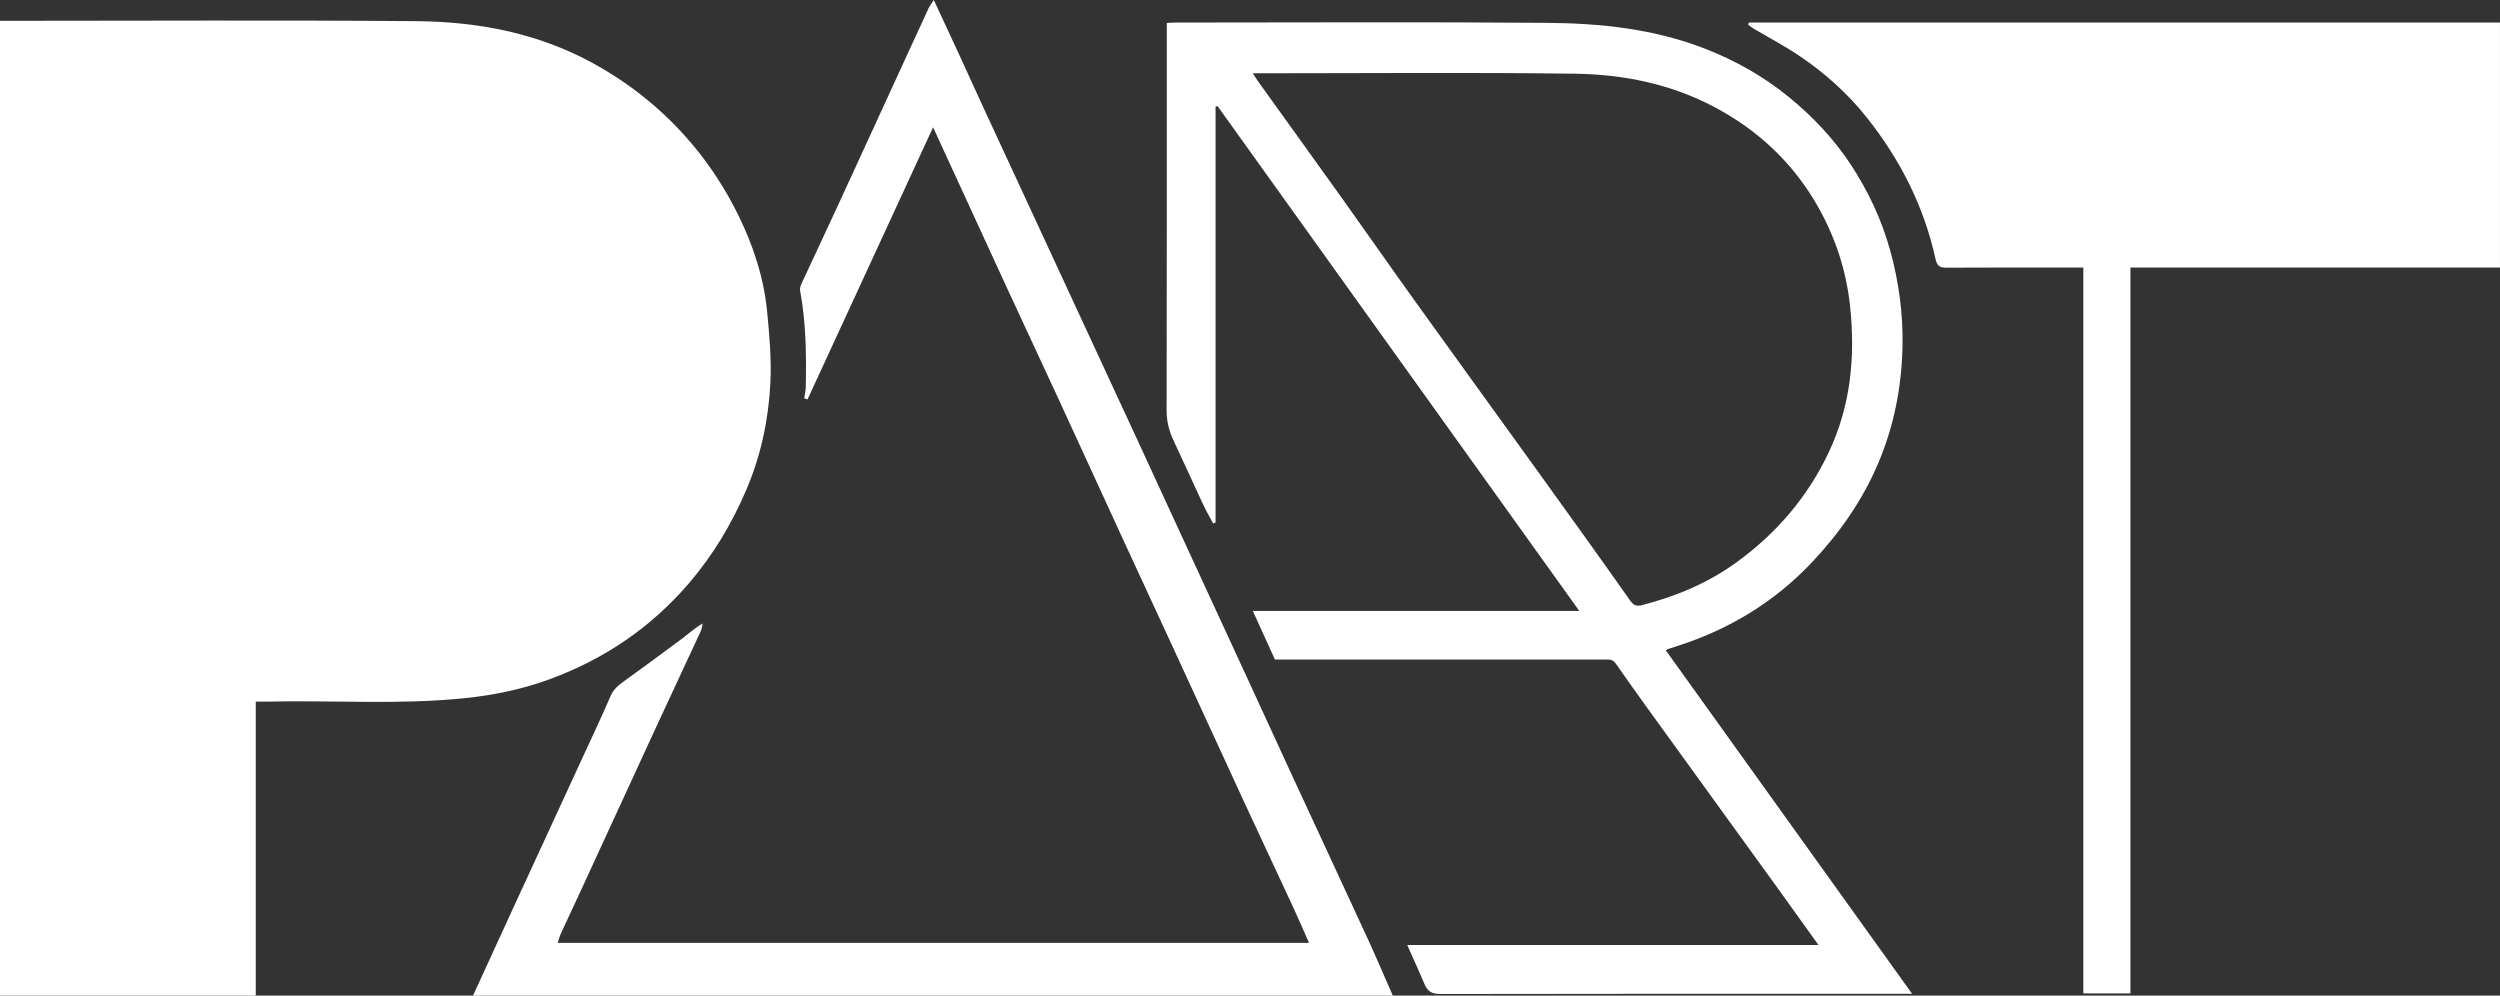
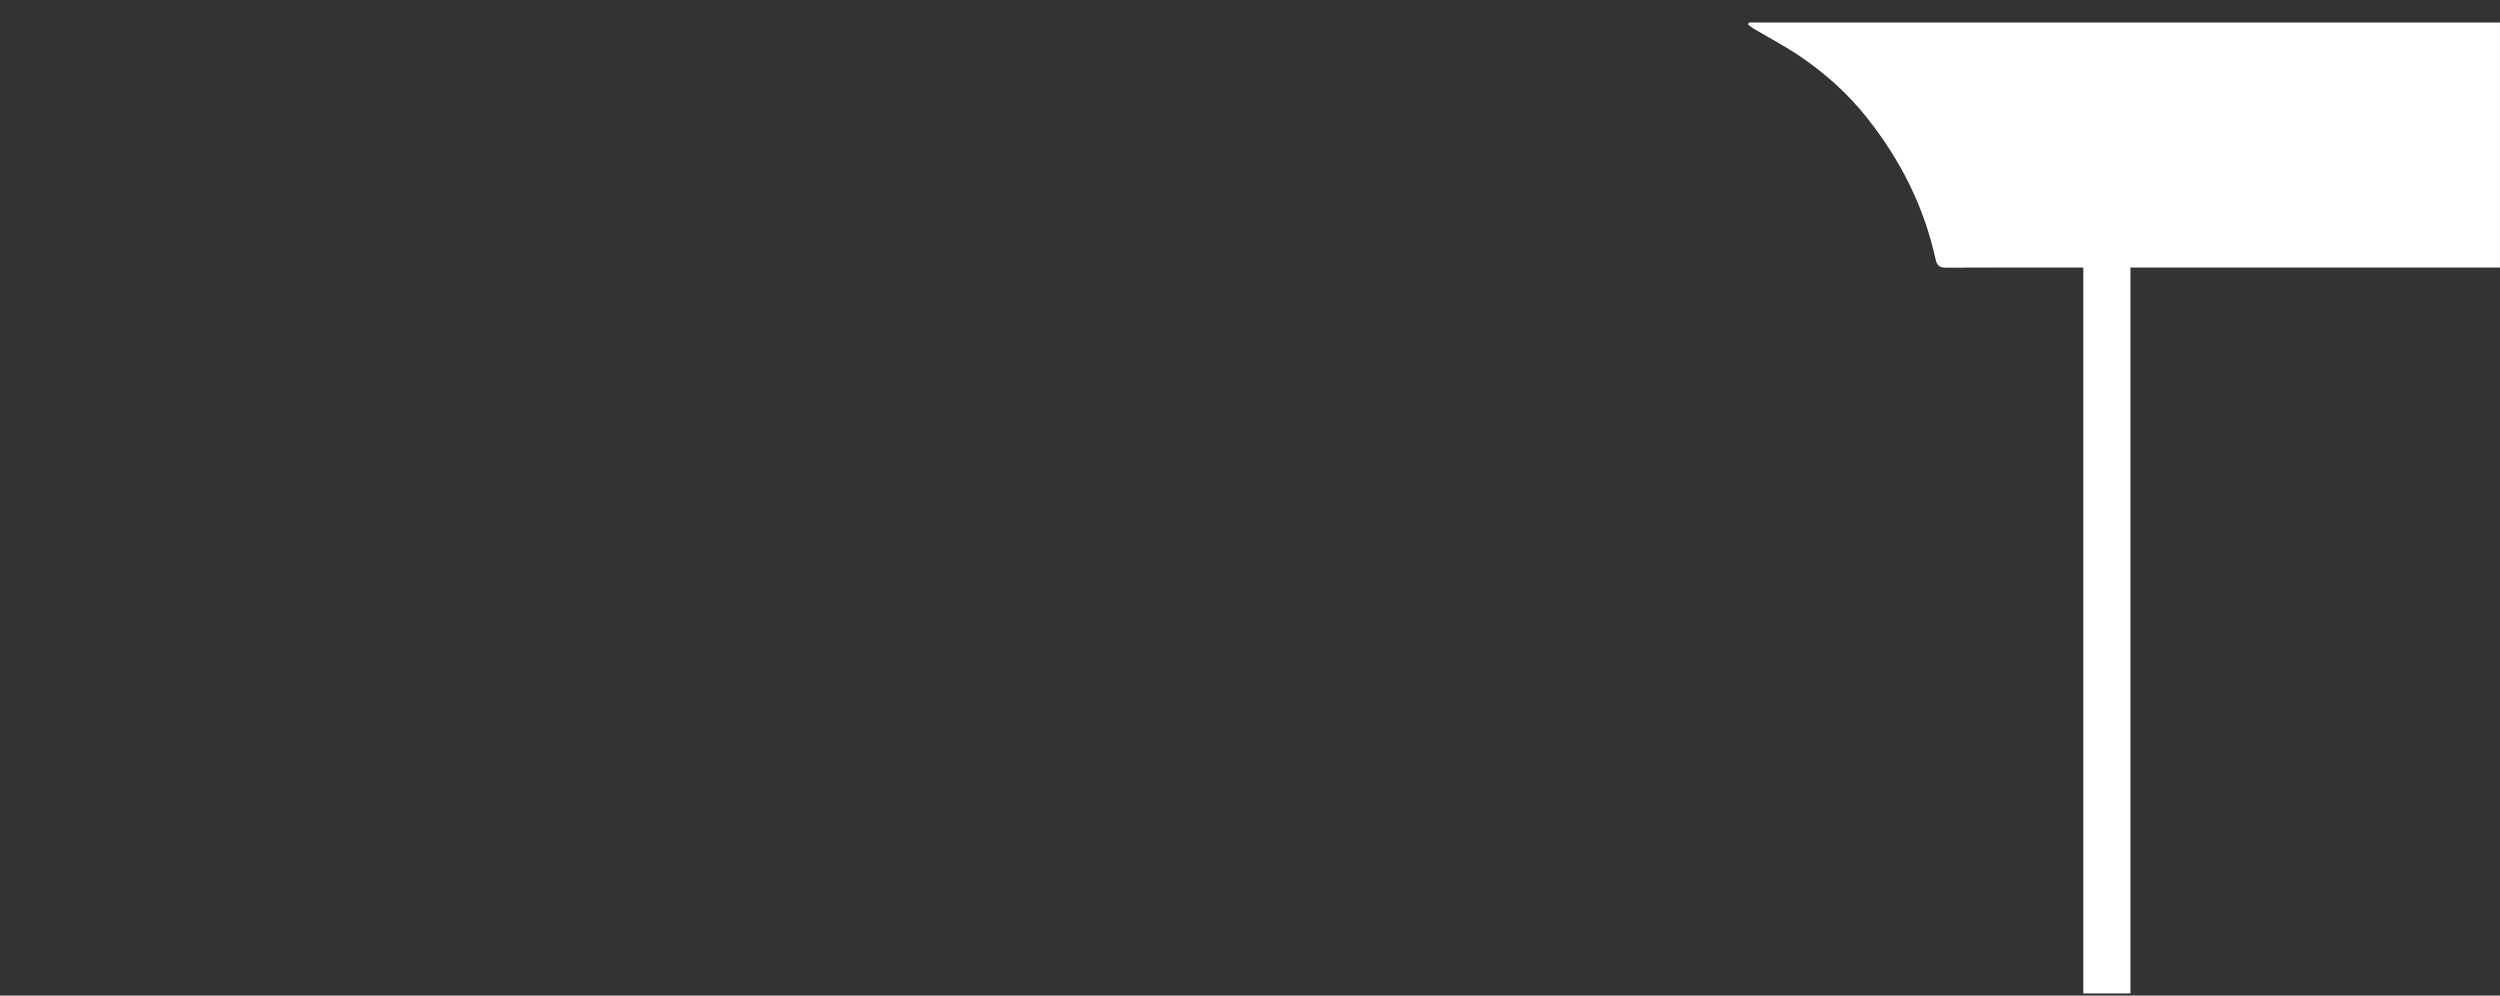
<svg xmlns="http://www.w3.org/2000/svg" id="Camada_2" data-name="Camada 2" viewBox="0 0 1425.99 567.88">
  <rect x="0" y="0" width="1425.99" height="567.88" fill="#333333" stroke="none" />
  <defs>
    <style>
      .cls-1 {
        fill: #fff;
        stroke-width: 0px;
      }
    </style>
  </defs>
  <g id="Camada_1-2" data-name="Camada 1">
    <g>
-       <path class="cls-1" d="M0,567.88V11.87h5.54c77.26,0,154.52-.44,231.77.2,35.11.29,69.27,6.69,100.6,23.82,21.68,11.85,40.59,27.08,56.61,46.01,10.42,12.31,19.07,25.65,26.22,40.03,8.77,17.63,14.9,36.14,16.82,55.76,1.32,13.44,2.51,27.05,1.87,40.49-1.02,21.06-5.37,41.63-13.73,61.19-8.33,19.49-19.04,37.41-32.95,53.57-21.57,25.05-47.9,42.88-78.78,54.32-15.83,5.86-32.18,9.25-48.96,10.98-37.45,3.85-75,1.11-112.5,1.95-1.98.04-3.96,0-6.63,0v167.71H0Z" />
      <path class="cls-1" d="M1425.99,152.61h-210.8v414.02h-26.87V152.61h-5.86c-23.98,0-47.96-.07-71.95.07-3.83.02-5.57-.66-6.52-5.02-6.58-30.12-20.29-56.94-39.45-80.96-10.74-13.46-23.54-24.92-37.78-34.57-8.48-5.74-17.61-10.52-26.43-15.77-1.12-.67-2.14-1.51-3.21-2.27.15-.41.3-.82.46-1.24h428.4v139.75Z" />
-       <path class="cls-1" d="M269.81,567.88c7.33-15.99,14.64-31.98,22-47.95,13.29-28.86,26.61-57.7,39.9-86.55,5.59-12.13,11.33-24.2,16.61-36.47,1.74-4.05,4.74-6.28,8.04-8.66,11.12-8.01,22.16-16.12,33.13-24.33,3.62-2.71,6.95-5.82,11.3-8.29-.35,1.46-.46,3.03-1.08,4.36-8.89,19.23-17.9,38.42-26.79,57.65-13.87,30.02-27.67,60.08-41.51,90.12-3.82,8.29-7.73,16.53-11.53,24.83-.74,1.61-1.14,3.37-1.75,5.22h428.54c-3.09-6.97-5.95-13.64-9-20.22-9.26-19.96-18.64-39.87-27.88-59.84-13.88-30.02-27.65-60.09-41.5-90.13-9.55-20.72-19.17-41.4-28.71-62.12-11.72-25.45-23.36-50.95-35.1-76.39-9.9-21.45-19.93-42.85-29.84-64.3-11.82-25.59-23.57-51.21-35.34-76.82-2.24-4.88-4.48-9.76-7.07-15.39-24.09,52.21-47.85,103.71-71.62,155.22l-1.87-.62c.31-2.25.84-4.5.88-6.76.35-18.32.14-36.61-3.26-54.73-.25-1.35.4-3.03,1.03-4.37,7.18-15.53,14.5-31.01,21.67-46.55,12.89-27.96,25.71-55.96,38.56-83.94,4.01-8.73,8-17.48,12.07-26.19.65-1.4,1.65-2.63,2.94-4.66,4.97,10.68,9.57,20.5,14.11,30.35,4.57,9.91,9.03,19.86,13.61,29.76,14.71,31.8,29.46,63.58,44.19,95.37,14.8,31.94,29.61,63.87,44.39,95.82,7.46,16.12,14.86,32.26,22.3,48.38,14.2,30.77,28.42,61.54,42.61,92.32,7.64,16.57,15.21,33.17,22.88,49.73,14.37,31.06,28.83,62.07,43.15,93.15,5.03,10.92,9.72,21.99,14.57,33H269.81Z" />
-       <path class="cls-1" d="M693.35,60.83v237.2c-.46.19-.92.38-1.38.57-1.96-3.71-4.08-7.35-5.86-11.15-5.59-11.95-10.96-24.01-16.61-35.93-2.64-5.57-4.09-11.14-4.07-17.44.17-71.53.11-143.06.11-214.59v-6.4c1.84-.09,3.43-.23,5.03-.23,70.61-.01,141.22-.4,211.82.17,30.65.25,61.12,3.42,90.13,14.74,17.32,6.76,33.32,15.73,47.72,27.49,13.62,11.11,25.67,23.79,35.33,38.44,9.99,15.16,17.71,31.55,22.57,49.1,4.96,17.93,7.44,36.28,7.04,54.88-.49,23.04-4.84,45.36-13.9,66.66-9.01,21.17-21.91,39.6-37.7,56.34-21.49,22.79-47.25,38.31-76.88,47.81-1.69.54-3.38,1.08-5.06,1.66-.42.15-.8.44-1.46.81,46.69,65.11,93.29,130.09,140.48,195.89h-6.44c-87.59,0-175.18-.05-262.78.13-4.75,0-7.17-1.54-8.89-5.63-3.06-7.29-6.38-14.47-9.87-22.32h234.58c-7.58-10.57-14.72-20.58-21.92-30.54-19.1-26.44-38.24-52.85-57.35-79.29-12.13-16.79-24.38-33.49-36.21-50.5-1.94-2.79-3.91-2.5-6.26-2.5-60.78-.03-121.56-.02-182.34-.02h-5.97c-4.15-9.13-8.22-18.07-12.61-27.72h186.21c-69.21-96.59-137.77-192.27-206.32-287.95-.37.09-.74.19-1.11.28ZM714.63,41.8c1.22,1.9,2.01,3.28,2.93,4.56,16.16,22.51,32.39,44.98,48.5,67.53,13.64,19.09,27.04,38.36,40.72,57.41,23.4,32.58,46.96,65.05,70.4,97.6,17.62,24.47,35.25,48.93,52.6,73.6,2.02,2.88,3.8,3.44,6.68,2.7,19.57-5.04,37.92-12.67,54.36-24.68,22.7-16.57,40.38-37.21,52.38-62.69,12.46-26.47,15.12-54.29,12.1-83.02-2.13-20.2-8.25-39.05-18.22-56.72-14.1-24.99-34.19-43.84-59.42-57.16-24.76-13.08-51.76-18.52-79.33-18.89-59.25-.78-118.52-.24-177.79-.24-1.77,0-3.53,0-5.92,0Z" />
    </g>
  </g>
</svg>